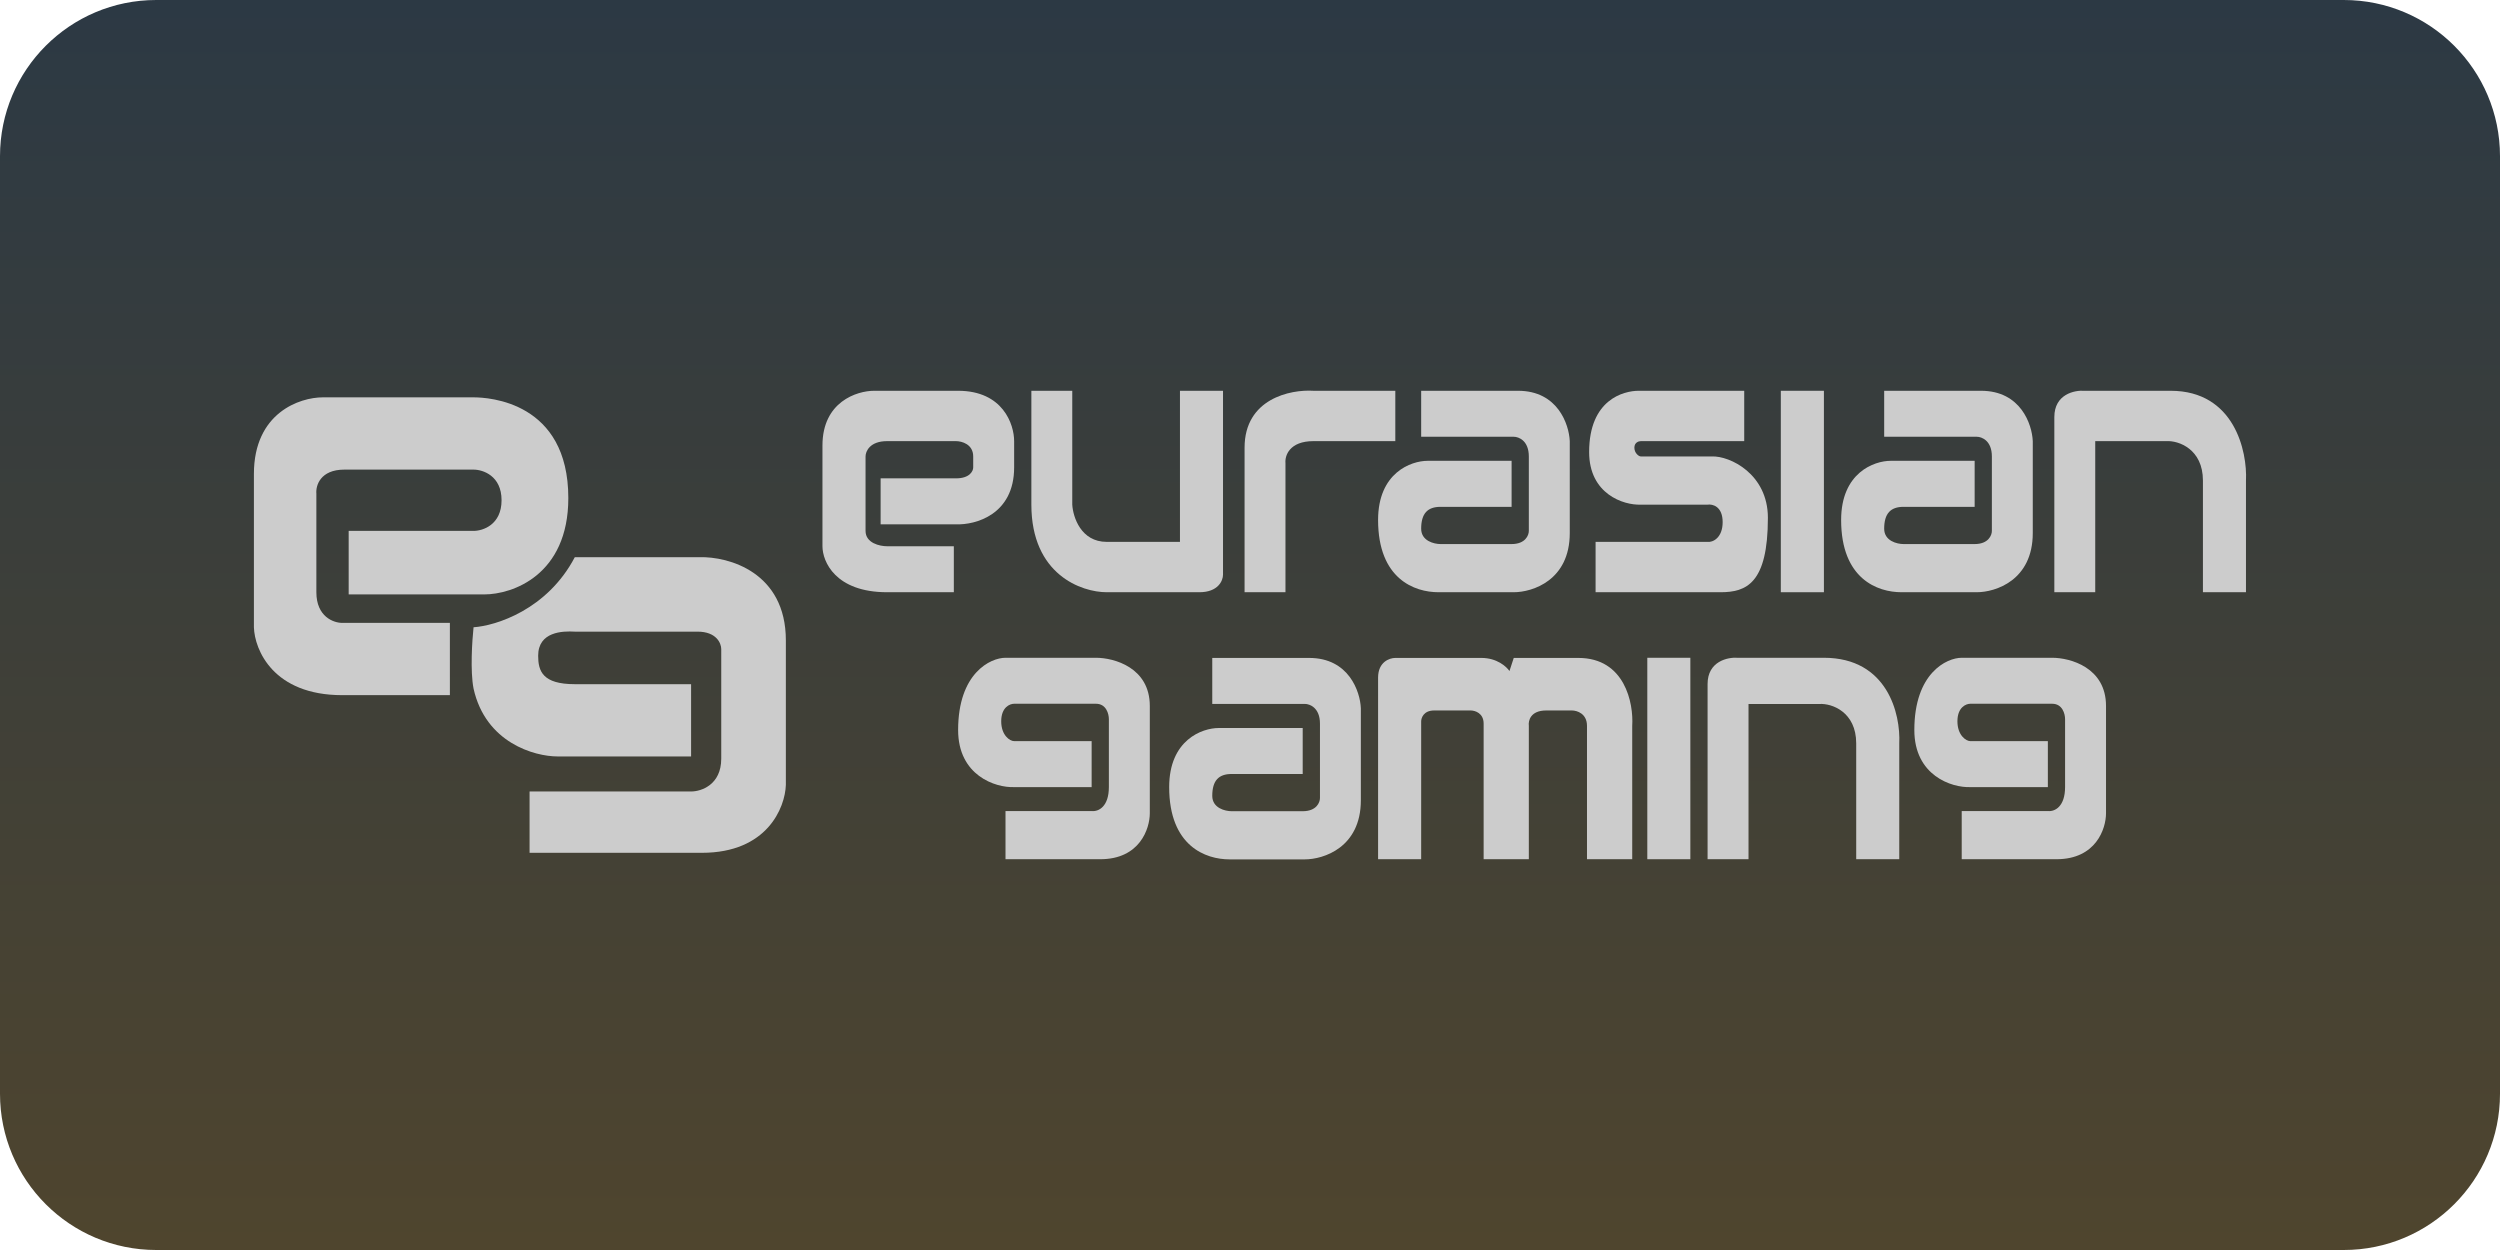
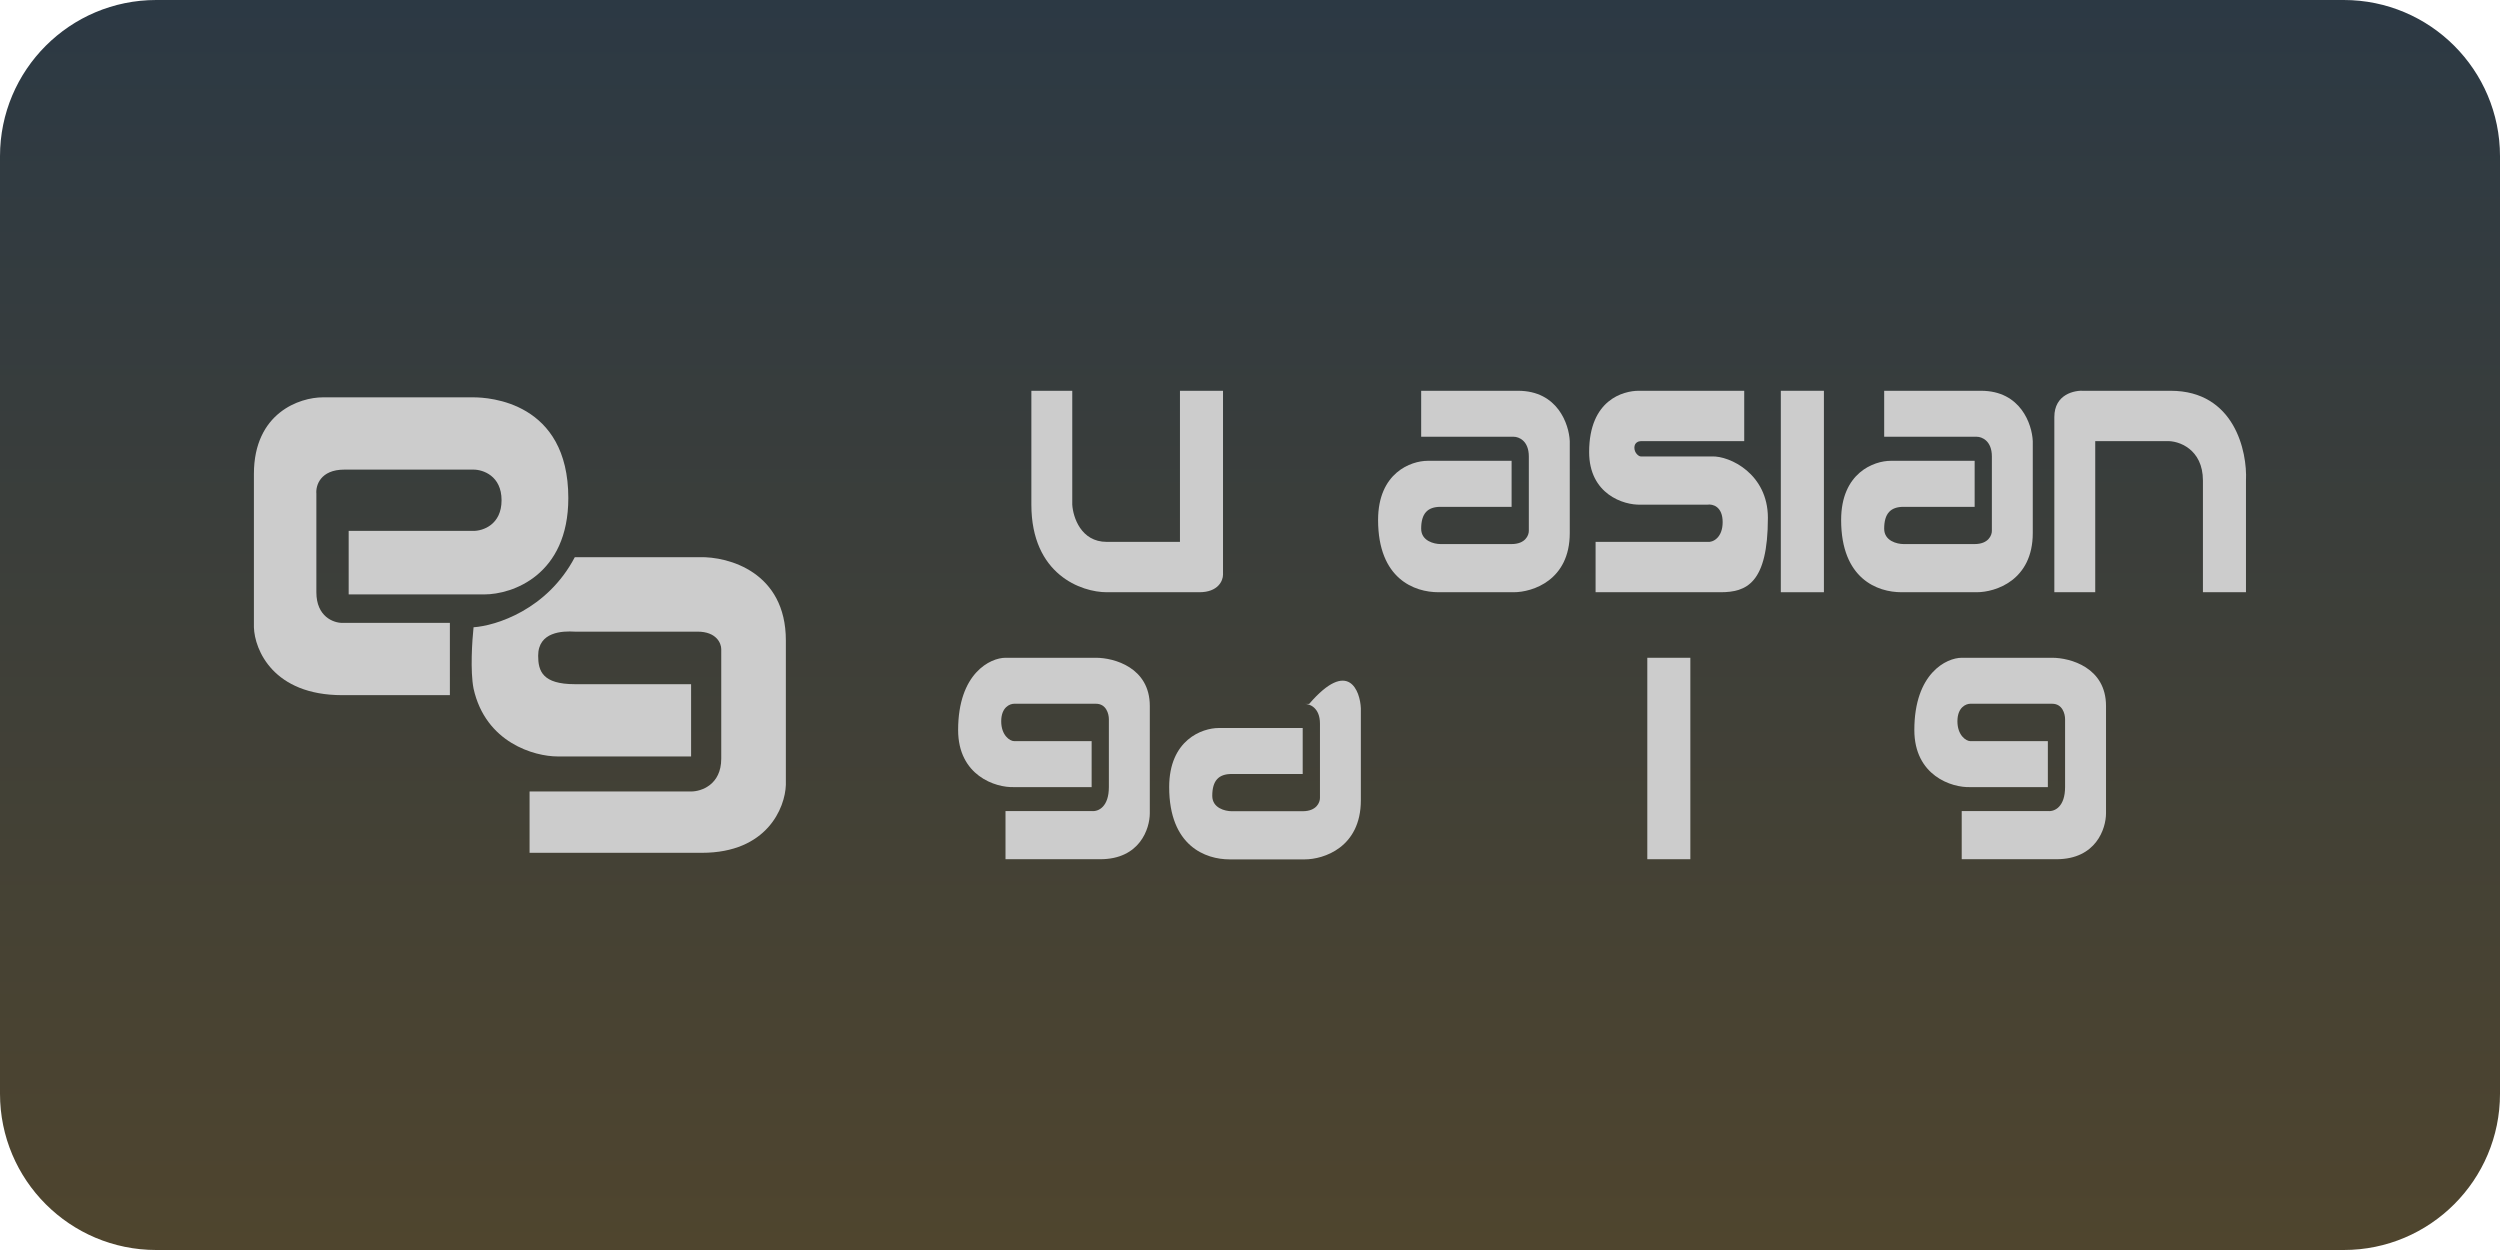
<svg xmlns="http://www.w3.org/2000/svg" width="64" height="32" viewBox="0 0 64 32" fill="none">
  <path d="M0 4C0 1.791 1.791 0 4 0H60C62.209 0 64 1.791 64 4V28C64 30.209 62.209 32 60 32H4C1.791 32 0 30.209 0 28V4Z" fill="url(#paint0_linear_61_1849)" />
-   <path d="M24.418 13.984V15.161H22.709C21.386 15.161 21.055 14.376 21.055 13.984V11.405C21.055 10.284 21.937 10.004 22.378 10.004H24.528C25.675 10.004 25.962 10.863 25.962 11.293V11.966C25.962 13.177 24.969 13.442 24.473 13.423H22.544V12.246H24.473C24.826 12.246 24.914 12.059 24.914 11.966V11.685C24.914 11.371 24.62 11.293 24.473 11.293H22.709C22.268 11.293 22.158 11.555 22.158 11.685V13.591C22.158 13.905 22.525 13.984 22.709 13.984H24.418Z" fill="#CCCCCC" />
  <path d="M27.45 10.004H26.403V12.919C26.403 14.713 27.689 15.161 28.332 15.161H30.703C31.188 15.161 31.309 14.862 31.309 14.713V10.004H30.207V13.872H28.332C27.671 13.872 27.469 13.236 27.45 12.919V10.004Z" fill="#CCCCCC" />
-   <path d="M32.908 15.161H31.861V11.461C31.861 10.205 33.037 9.966 33.625 10.004H35.72V11.293H33.625C33.008 11.293 32.89 11.667 32.908 11.854V15.161Z" fill="#CCCCCC" />
  <path d="M36.382 11.181V10.004H38.863C39.877 10.004 40.167 10.863 40.186 11.293V13.647C40.186 14.858 39.23 15.161 38.752 15.161H36.823C36.216 15.161 35.279 14.825 35.279 13.311C35.279 12.1 36.124 11.797 36.547 11.797H38.697V12.975H36.878C36.547 12.975 36.382 13.143 36.382 13.535C36.382 13.849 36.713 13.928 36.878 13.928H38.697C39.05 13.928 39.138 13.703 39.138 13.591V11.685C39.138 11.282 38.881 11.181 38.752 11.181H36.382Z" fill="#CCCCCC" />
-   <path d="M31.034 18.02V16.843H33.515C34.529 16.843 34.82 17.702 34.838 18.132V20.486C34.838 21.697 33.882 22 33.404 22H31.475C30.869 22 29.931 21.664 29.931 20.15C29.931 18.939 30.777 18.637 31.199 18.637H33.349V19.814H31.53C31.199 19.814 31.034 19.982 31.034 20.374C31.034 20.688 31.365 20.767 31.53 20.767H33.349C33.702 20.767 33.791 20.543 33.791 20.43V18.524C33.791 18.121 33.533 18.02 33.404 18.02H31.034Z" fill="#CCCCCC" />
+   <path d="M31.034 18.02H33.515C34.529 16.843 34.82 17.702 34.838 18.132V20.486C34.838 21.697 33.882 22 33.404 22H31.475C30.869 22 29.931 21.664 29.931 20.15C29.931 18.939 30.777 18.637 31.199 18.637H33.349V19.814H31.53C31.199 19.814 31.034 19.982 31.034 20.374C31.034 20.688 31.365 20.767 31.53 20.767H33.349C33.702 20.767 33.791 20.543 33.791 20.43V18.524C33.791 18.121 33.533 18.02 33.404 18.02H31.034Z" fill="#CCCCCC" />
  <path d="M48.235 11.181V10.004H50.716C51.73 10.004 52.021 10.863 52.039 11.293V13.647C52.039 14.858 51.084 15.161 50.606 15.161H48.676C48.07 15.161 47.133 14.825 47.133 13.311C47.133 12.1 47.978 11.797 48.401 11.797H50.551V12.975H48.731C48.401 12.975 48.235 13.143 48.235 13.535C48.235 13.849 48.566 13.928 48.731 13.928H50.551C50.904 13.928 50.992 13.703 50.992 13.591V11.685C50.992 11.282 50.734 11.181 50.606 11.181H48.235Z" fill="#CCCCCC" />
  <path d="M44.652 11.293V10.116V10.004H41.95C41.564 10.004 40.682 10.228 40.682 11.573C40.682 12.649 41.564 12.937 42.005 12.919H43.714C43.843 12.9 44.1 12.963 44.1 13.367C44.1 13.771 43.843 13.89 43.714 13.872H40.847V15.161H44.045C44.707 15.161 45.258 14.937 45.258 13.255C45.258 12.134 44.284 11.667 43.825 11.685H42.005C41.95 11.685 41.84 11.596 41.84 11.461C41.84 11.327 41.95 11.293 42.005 11.293H44.652Z" fill="#CCCCCC" />
  <rect x="45.589" y="10.004" width="1.103" height="5.157" fill="#CCCCCC" />
  <path d="M42.171 16.839H43.273V21.996H42.171V16.839Z" fill="#CCCCCC" />
  <path d="M53.638 15.161H52.591V10.676C52.591 10.093 53.105 9.985 53.362 10.004H55.568C57.2 10.004 57.534 11.555 57.497 12.302V15.161H56.395V12.302C56.395 11.495 55.77 11.274 55.458 11.293H53.638V15.161Z" fill="#CCCCCC" />
-   <path d="M44.762 21.996H43.714V17.512C43.714 16.929 44.229 16.82 44.486 16.839H46.691C48.323 16.839 48.658 18.283 48.621 19.031V21.996H47.519V19.031C47.519 18.224 46.894 18.003 46.581 18.022H44.762V21.996Z" fill="#CCCCCC" />
  <path d="M27.946 20.15V18.973H25.962C25.851 18.973 25.631 18.823 25.631 18.465C25.631 18.106 25.851 18.016 25.962 18.016H28.057C28.321 18.016 28.387 18.278 28.387 18.409V20.15C28.387 20.643 28.13 20.782 27.946 20.763H25.741V21.996H28.167C29.181 21.996 29.435 21.212 29.435 20.819V18.072C29.435 17.086 28.516 16.839 28.057 16.839H25.741C25.355 16.839 24.528 17.232 24.528 18.689C24.528 19.855 25.484 20.169 25.962 20.15H27.946Z" fill="#CCCCCC" />
  <path d="M52.425 20.15V18.973H50.441C50.33 18.973 50.11 18.823 50.11 18.465C50.11 18.106 50.33 18.016 50.441 18.016H52.536C52.8 18.016 52.866 18.278 52.866 18.409V20.15C52.866 20.643 52.609 20.782 52.425 20.763H50.22V21.996H52.646C53.66 21.996 53.914 21.212 53.914 20.819V18.072C53.914 17.086 52.995 16.839 52.536 16.839H50.22C49.834 16.839 49.007 17.232 49.007 18.689C49.007 19.855 49.963 20.169 50.441 20.15H52.425Z" fill="#CCCCCC" />
-   <path d="M36.382 21.996H35.279V17.347C35.279 16.944 35.573 16.843 35.72 16.843H37.925C38.322 16.843 38.569 17.067 38.642 17.179L38.752 16.843H40.406C41.597 16.843 41.822 18.001 41.785 18.581V21.996H40.627V18.581C40.627 18.267 40.37 18.188 40.241 18.188H39.58C39.182 18.188 39.12 18.45 39.138 18.581V21.996H37.981V18.524C37.981 18.255 37.76 18.188 37.65 18.188H36.713C36.448 18.188 36.382 18.375 36.382 18.468V21.996Z" fill="#CCCCCC" />
  <path d="M11.517 15.946V17.74V17.796H11.462H8.76C6.996 17.796 6.518 16.637 6.5 16.058V12.134C6.5 10.564 7.676 10.172 8.264 10.172H12.123C12.509 10.172 14.549 10.284 14.549 12.75C14.549 14.724 13.116 15.217 12.399 15.217H8.926V13.591H12.123C12.362 13.591 12.84 13.434 12.84 12.806C12.84 12.179 12.362 12.022 12.123 12.022H8.816C8.198 12.022 8.08 12.433 8.099 12.638V15.161C8.099 15.789 8.54 15.946 8.76 15.946H11.517Z" fill="#CCCCCC" />
  <path d="M17.692 19.365V17.628V17.515H14.715C13.888 17.515 13.777 17.179 13.777 16.787C13.777 16.17 14.402 16.151 14.715 16.17H17.857C18.342 16.17 18.464 16.469 18.464 16.618V19.421C18.464 20.094 17.949 20.262 17.692 20.262H13.557V21.832H17.968C19.643 21.832 20.099 20.673 20.118 20.094V16.394C20.118 14.645 18.648 14.245 17.912 14.264H14.715C14.009 15.609 12.693 16.02 12.123 16.058C12.087 16.394 12.035 17.179 12.123 17.628C12.432 19.018 13.686 19.365 14.274 19.365H17.692Z" fill="#CCCCCC" />
  <defs>
    <linearGradient id="paint0_linear_61_1849" x1="32" y1="0" x2="32" y2="32" gradientUnits="userSpaceOnUse">
      <stop stop-color="#2C3944" />
      <stop offset="1" stop-color="#4F452E" />
    </linearGradient>
  </defs>
</svg>